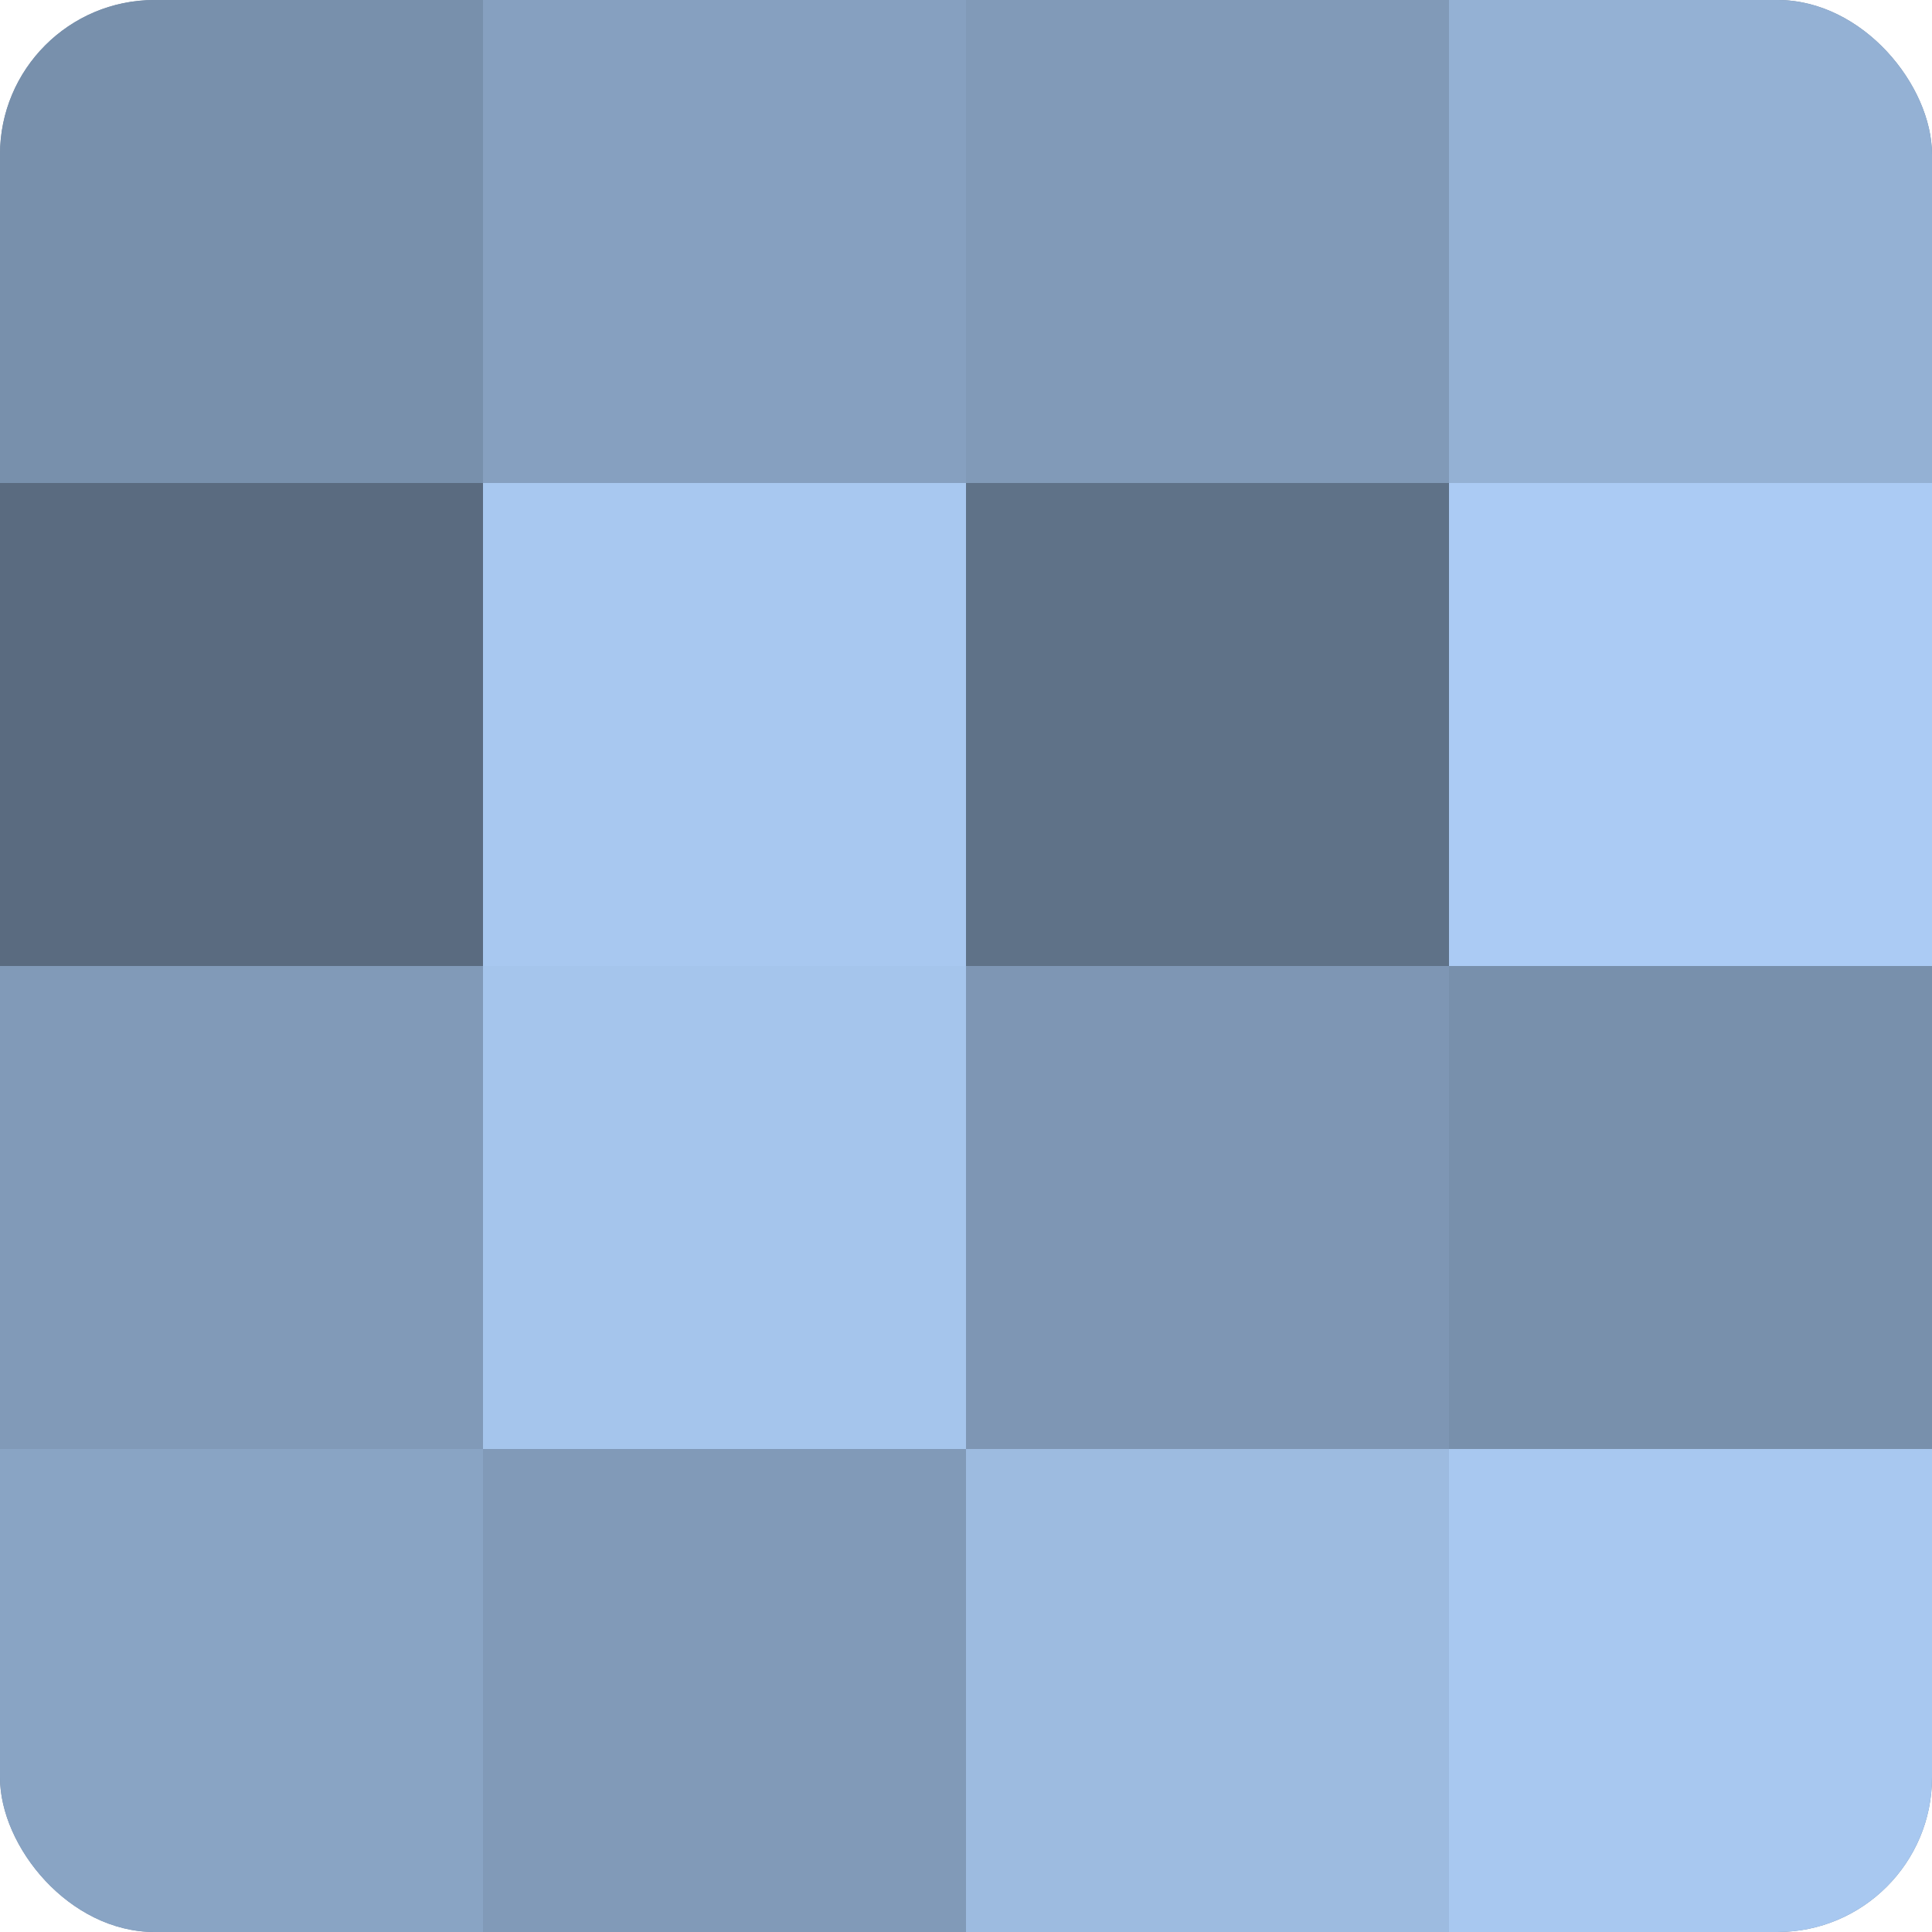
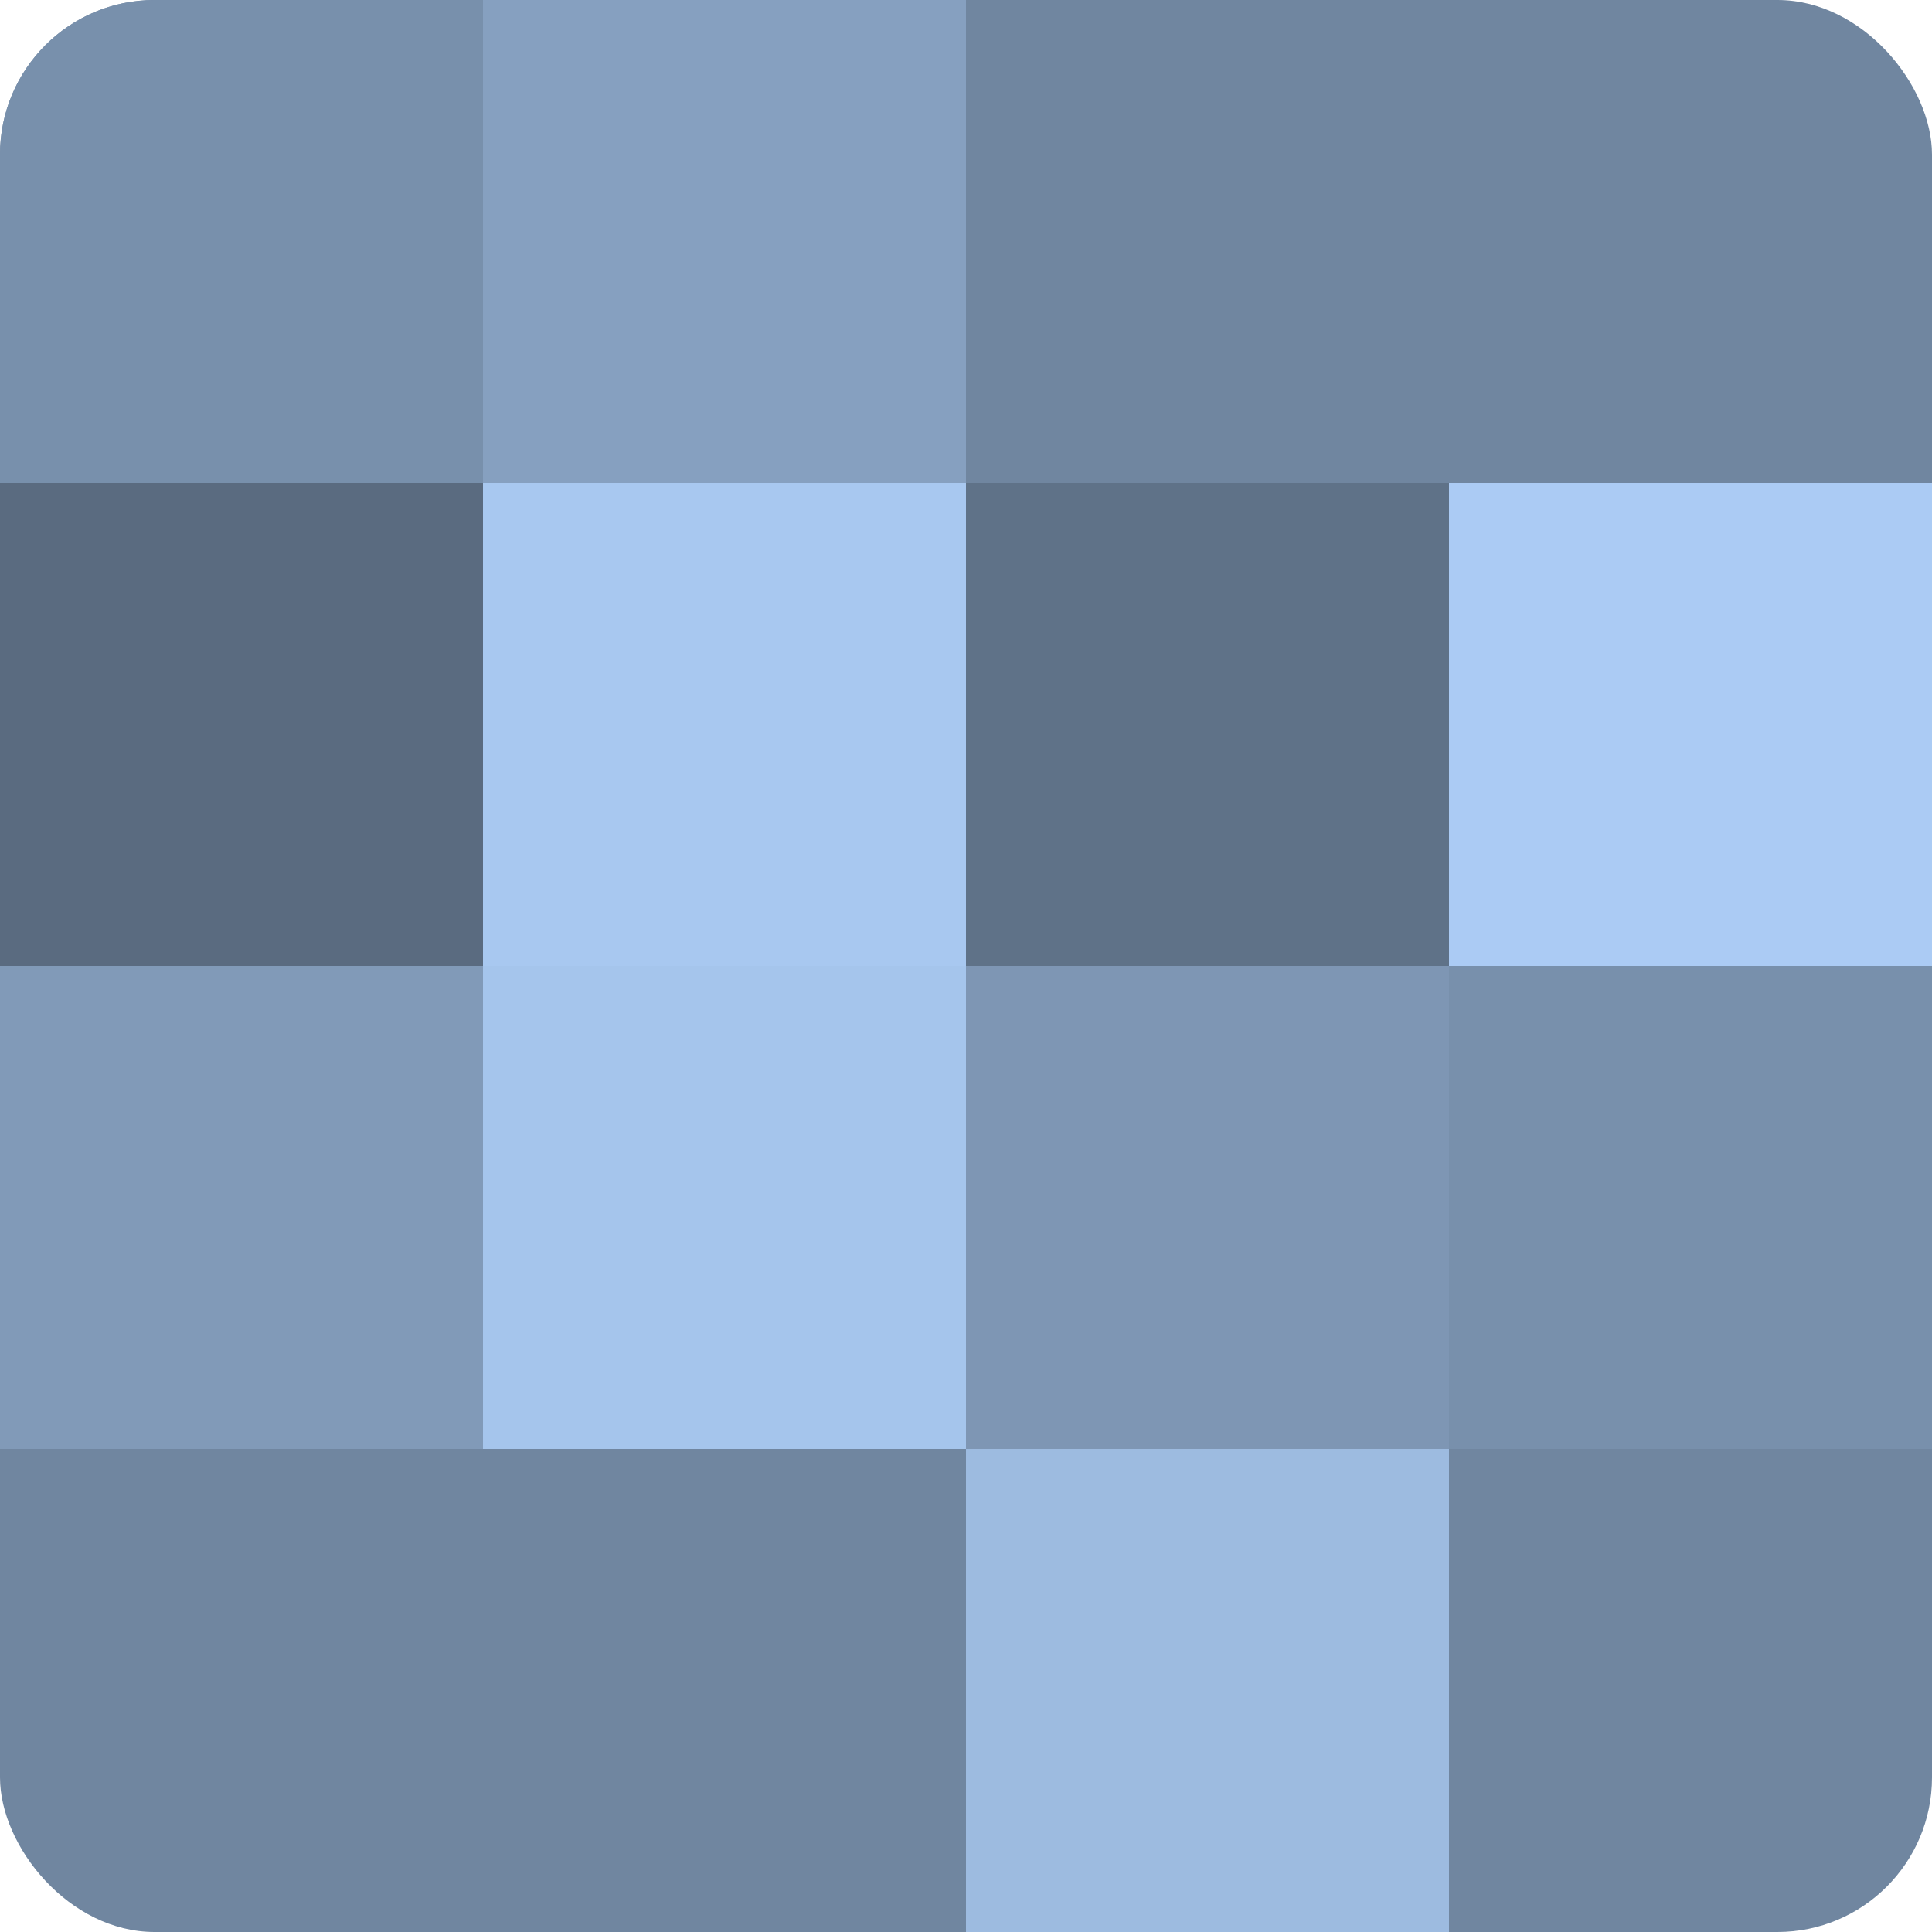
<svg xmlns="http://www.w3.org/2000/svg" width="80" height="80" viewBox="0 0 100 100" preserveAspectRatio="xMidYMid meet">
  <defs>
    <clipPath id="c" width="100" height="100">
      <rect width="100" height="100" rx="8" ry="8" />
    </clipPath>
  </defs>
  <g clip-path="url(#c)">
    <rect width="100" height="100" fill="#7086a0" />
    <rect width="25" height="25" fill="#7890ac" />
    <rect y="25" width="25" height="25" fill="#5a6b80" />
    <rect y="50" width="25" height="25" fill="#819ab8" />
-     <rect y="75" width="25" height="25" fill="#89a4c4" />
    <rect x="25" width="25" height="25" fill="#86a0c0" />
    <rect x="25" y="25" width="25" height="25" fill="#a8c8f0" />
    <rect x="25" y="50" width="25" height="25" fill="#a5c5ec" />
-     <rect x="25" y="75" width="25" height="25" fill="#819ab8" />
-     <rect x="50" width="25" height="25" fill="#819ab8" />
    <rect x="50" y="25" width="25" height="25" fill="#5f7288" />
    <rect x="50" y="50" width="25" height="25" fill="#7e96b4" />
    <rect x="50" y="75" width="25" height="25" fill="#9dbbe0" />
-     <rect x="75" width="25" height="25" fill="#94b1d4" />
    <rect x="75" y="25" width="25" height="25" fill="#abcbf4" />
    <rect x="75" y="50" width="25" height="25" fill="#7890ac" />
-     <rect x="75" y="75" width="25" height="25" fill="#a8c8f0" />
  </g>
</svg>